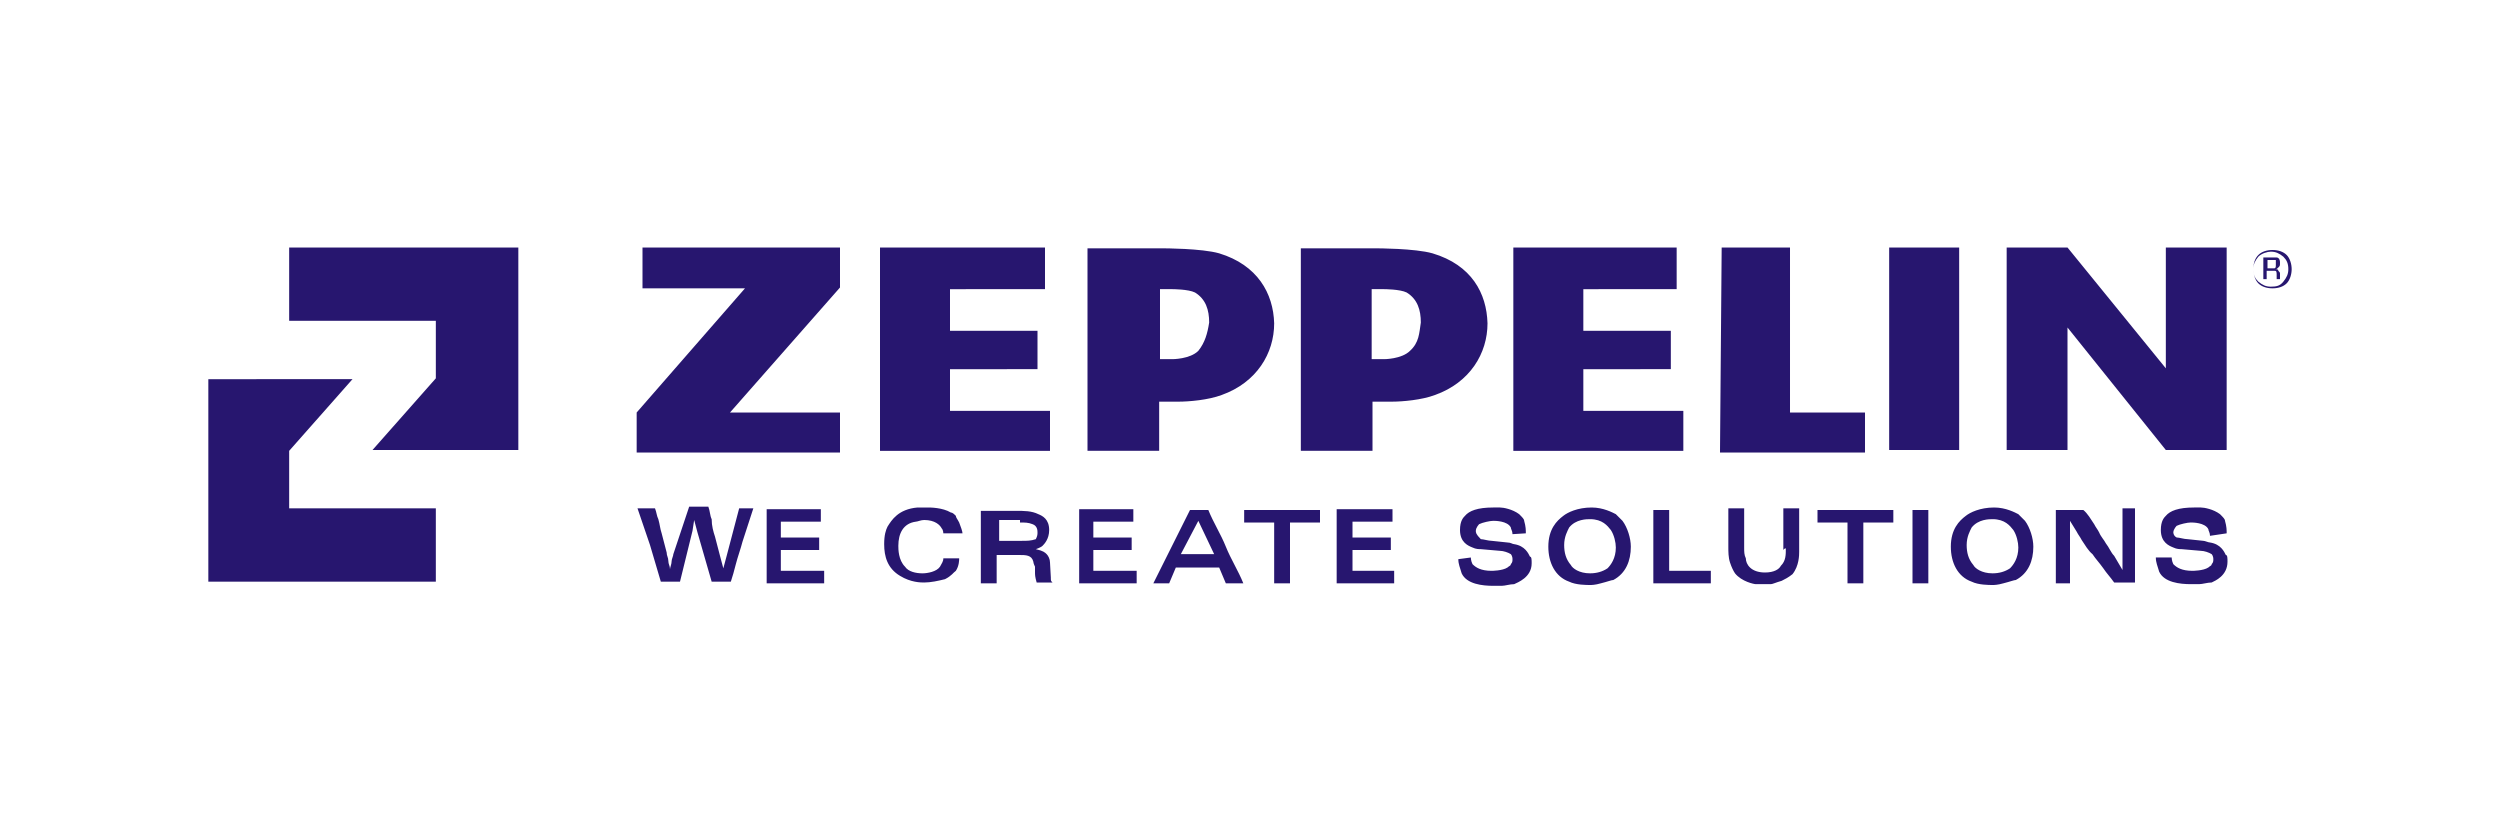
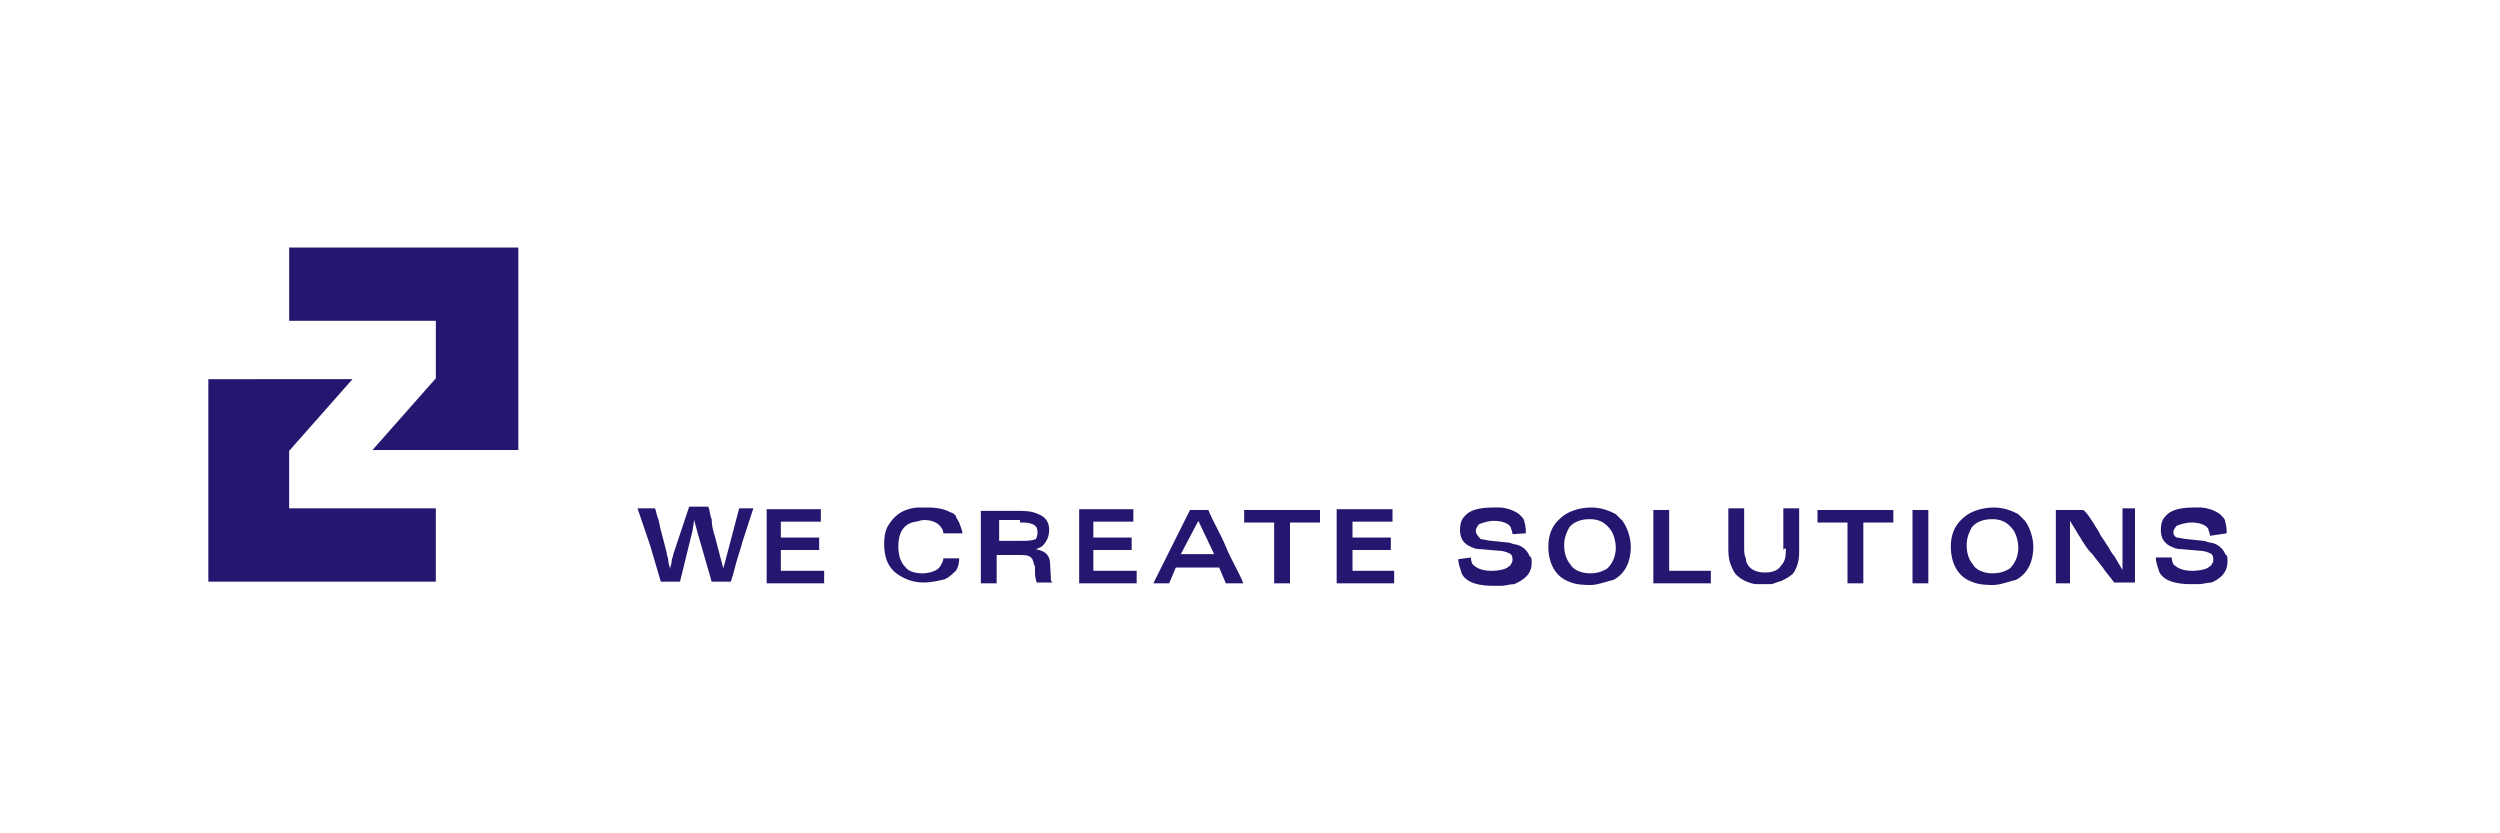
<svg xmlns="http://www.w3.org/2000/svg" version="1.1" id="Ebene_1" x="0px" y="0px" width="300px" height="100px" viewBox="0 0 300 100" style="enable-background:new 0 0 300 100;" xml:space="preserve">
  <style type="text/css">
	.st0{fill:#27166F;}
</style>
  <g>
-     <path class="st0" d="M271.6,31v2.5h0.4v-1h0.4c0.2,0,0.4,0,0.6,0c0.2,0,0.2,0.2,0.2,0.6v0.4l0,0l0,0l0,0h0.4l0,0c0,0,0,0,0-0.2   v-0.2v-0.2c0-0.2,0-0.2-0.2-0.4c0-0.2-0.2-0.2-0.4-0.2c0.2,0,0.2,0,0.4-0.2c0.2-0.2,0.2-0.2,0.2-0.6s-0.2-0.6-0.4-0.6s-0.4,0-0.6,0   h-1C271.6,30.8,271.6,31,271.6,31z M273.1,31.8c0,0.2,0,0.4-0.2,0.4c0,0-0.2,0-0.4,0h-0.4v-1h0.4c0.2,0,0.4,0,0.6,0   C273.1,31.4,273.1,31.6,273.1,31.8 M275,32.3c0-0.6-0.2-1.3-0.6-1.7c-0.4-0.4-1-0.6-1.7-0.6s-1.3,0.2-1.7,0.6   c-0.4,0.4-0.6,1-0.6,1.7c0,0.6,0.2,1.3,0.6,1.7c0.4,0.4,1,0.6,1.7,0.6s1.3-0.2,1.7-0.6S275,32.9,275,32.3 M272.5,30.2   c0.6,0,1,0.2,1.5,0.6c0.4,0.4,0.6,0.8,0.6,1.5c0,0.6-0.2,1-0.6,1.5s-0.8,0.6-1.5,0.6c-0.6,0-1-0.2-1.5-0.6   c-0.4-0.4-0.6-0.8-0.6-1.5c0-0.6,0.2-1,0.6-1.5C271.4,30.4,272.1,30.2,272.5,30.2 M77.1,29.7h23.7v4.8L87.6,49.5h13.2v4.8H76.4   v-4.8l13-14.9H77.1L77.1,29.7L77.1,29.7z M248.1,29.7l11.8,14.5V29.7h7.3v24.3h-7.3l-11.8-14.7v14.7h-7.3V29.7H248.1L248.1,29.7z    M226.7,29.7h8.4v24.3h-8.4V29.7L226.7,29.7z M206.6,29.7h4.4h3.8v9.9v9.9h4.4h4.6v4.8H215h-8.6L206.6,29.7L206.6,29.7z    M105.8,29.7h9.7h9.9v2.5v2.5h-5.7H114v2.5v2.5h5h5.5v2.1v2.5H119h-5V47v2.3h12v2.5v2.3h-10.3h-10.1V29.7H105.8z M143.8,42.1   c-1,1-3.1,1-3.1,1h-1.5v-8.4h1.5c0,0,1.9,0,2.7,0.4c1.3,0.8,1.7,2.1,1.7,3.6C144.9,40,144.6,41.1,143.8,42.1 M146.3,30.4   c-2.1-0.6-6.7-0.6-6.7-0.6H136l0,0h-5.5v24.3h8.6v-5.9c0.8,0,1.7,0,2.3,0c1.3,0,3.6-0.2,5.2-0.8c4.2-1.5,6.3-5,6.3-8.6   C152.8,35.2,150.9,31.8,146.3,30.4 M181.6,29.7h9.7h9.9v2.5v2.5h-5.7H190v2.5v2.5h5h5.5v2.1v2.5H195h-5V47v2.3h12v2.5v2.3h-10.3   h-10.1L181.6,29.7L181.6,29.7z M169.2,42.1c-1,1-3.1,1-3.1,1h-1.5v-8.4h1.5c0,0,1.9,0,2.7,0.4c1.3,0.8,1.7,2.1,1.7,3.6   C170.3,40,170.3,41.1,169.2,42.1 M171.9,30.4c-2.1-0.6-6.7-0.6-6.7-0.6h-3.6l0,0h-5.5v24.3h8.6v-5.9c0.8,0,1.7,0,2.3,0   c1.3,0,3.6-0.2,5.2-0.8c4.2-1.5,6.3-5,6.3-8.6C178.4,35.2,176.6,31.8,171.9,30.4" />
    <path class="st0" d="M62.2,29.7v24.3H44.7l7.6-8.6v-6.9H34.7v-8.8H62.2L62.2,29.7z M25,45.5v24.3h27.3V61H34.7v-6.9l7.6-8.6H25   L25,45.5z" />
-     <path class="st0" d="M80.8,66.5c0,0.2-0.2,0.6-0.2,0.8c0,0.4-0.2,0.8-0.2,1c0-0.4-0.2-0.6-0.2-1s-0.2-0.6-0.2-1   c-0.2-0.8-0.4-1.5-0.6-2.3c-0.2-0.6-0.2-1-0.4-1.7c-0.2-0.4-0.2-0.8-0.4-1.3h-2.1l1.5,4.4l1.3,4.4h2.3l1.5-6.1l0.2-1.3l0.4,1.5   l1.7,5.9h2.3c0.2-0.6,0.4-1.3,0.6-2.1c0.2-0.8,0.6-1.9,0.8-2.7l1.3-4h-1.7l-1.5,5.7l-0.4,1.5l-0.4-1.5c-0.2-0.8-0.4-1.5-0.6-2.3   c-0.2-0.6-0.4-1.3-0.4-2.1c-0.2-0.4-0.2-1-0.4-1.5h-2.3L80.8,66.5L80.8,66.5z M92,61.2V70h6.9v-1.5h-5.2v-2.5h4.6v-1.5h-4.6v-1.9   h4.8v-1.5H92L92,61.2z M115.5,64c0-0.2-0.2-0.8-0.4-1.3c-0.2-0.4-0.4-0.6-0.4-0.8c-0.2-0.2-0.4-0.4-0.6-0.4c-1-0.6-2.5-0.6-2.7-0.6   c-0.4,0-1,0-1.3,0c-2.3,0.2-3.1,1.5-3.6,2.3c-0.2,0.4-0.4,1-0.4,2.1c0,1.5,0.4,2.9,1.9,3.8c1.3,0.8,2.5,0.8,2.9,0.8   c0.8,0,1.7-0.2,2.5-0.4c0.8-0.4,1-0.8,1.3-1c0.4-0.6,0.4-1.3,0.4-1.5h-1.9c0,0.4-0.2,0.6-0.4,1c-0.4,0.6-1.5,0.8-2.1,0.8   c-0.8,0-1.7-0.2-2.1-0.8c-0.8-0.8-0.8-2.1-0.8-2.5c0-1.5,0.6-2.7,2.1-2.9c0.2,0,0.6-0.2,1-0.2c1.3,0,1.9,0.6,2.1,1   c0.2,0.2,0.2,0.6,0.2,0.6L115.5,64L115.5,64z M126,67.5c0-0.4-0.2-0.8-0.4-1c-0.2-0.2-0.4-0.4-1.3-0.6c0,0,0.6-0.2,0.8-0.4   s0.8-0.8,0.8-1.9c0-1.3-0.8-1.7-1.3-1.9c-0.8-0.4-1.7-0.4-2.7-0.4h-4.2V70h1.9v-3.4h2.7c0.8,0,1.5,0,1.7,0.8c0,0.2,0.2,0.6,0.2,0.6   v0.6c0,0.4,0,0.6,0.2,1.3h1.9c-0.2-0.2-0.2-0.2-0.2-0.6L126,67.5L126,67.5z M122.4,62.7c0.6,0,1,0,1.5,0.2c0.6,0.2,0.6,0.8,0.6,1   c0,0.2,0,0.4-0.2,0.8c-0.6,0.2-1,0.2-1.7,0.2h-2.7v-2.5h2.5C122.4,62.5,122.4,62.7,122.4,62.7z M129.5,61.2V70h6.9v-1.5h-5.2v-2.5   h4.6v-1.5h-4.6v-1.9h4.8v-1.5H129.5L129.5,61.2z M142.8,61.2l-4.4,8.8h1.9l0.8-1.9h5.2l0.8,1.9h2.1c-0.6-1.5-1.5-2.9-2.1-4.4   c-0.6-1.5-1.5-2.9-2.1-4.4H142.8L142.8,61.2z M143.8,62.5l1.9,4h-4L143.8,62.5L143.8,62.5z M149.3,61.2v1.5h3.6V70h1.9v-7.3h3.6   v-1.5H149.3L149.3,61.2z M160.4,61.2V70h6.9v-1.5h-5v-2.5h4.6v-1.5h-4.6v-1.9h4.8v-1.5H160.4L160.4,61.2z M183.1,64   c0-0.4,0-0.8-0.2-1.5c0-0.2-0.2-0.4-0.6-0.8c-0.8-0.6-1.9-0.8-2.3-0.8c-0.2,0-0.4,0-0.8,0c-1.9,0-2.9,0.4-3.4,1   c-0.2,0.2-0.6,0.6-0.6,1.7c0,1.5,1,1.9,1.5,2.1c0.4,0.2,0.8,0.2,1,0.2l2.3,0.2c0.4,0,1,0.2,1.3,0.4c0,0,0.2,0.2,0.2,0.6   c0,0.2,0,0.4-0.2,0.6c0,0.2-0.2,0.2-0.4,0.4c-0.6,0.4-1.9,0.4-1.9,0.4c-1.3,0-1.9-0.4-2.3-0.8c-0.2-0.4-0.2-0.8-0.2-0.8l-1.5,0.2   c0,0.6,0.2,1,0.4,1.7c0.6,1.3,2.5,1.5,3.8,1.5c0.4,0,0.6,0,1,0c0.4,0,1-0.2,1.5-0.2c0.4-0.2,2.1-0.8,2.1-2.5c0-0.4,0-0.8-0.2-0.8   c-0.2-0.4-0.6-1.3-1.9-1.5c-0.2,0-0.4-0.2-0.8-0.2l-1.9-0.2c-0.4,0-1-0.2-1.3-0.2c-0.6-0.6-0.6-0.8-0.6-1c0-0.4,0.4-0.8,0.4-0.8   c0.4-0.2,1.3-0.4,1.7-0.4c0.2,0,1.7,0,2.1,0.8c0,0.2,0.2,0.4,0.2,0.8L183.1,64L183.1,64z M185.8,65.6c0,1.9,0.8,3.6,2.5,4.2   c0.8,0.4,2.1,0.4,2.5,0.4c0.2,0,0.6,0,1.3-0.2c0.8-0.2,1.3-0.4,1.5-0.4c1.5-0.8,2.1-2.3,2.1-4c0-1-0.4-2.3-1-3.1   c-0.2-0.2-0.6-0.6-0.8-0.8c-0.4-0.2-1.5-0.8-2.9-0.8c-1.7,0-2.9,0.6-3.4,1C186.8,62.5,185.8,63.5,185.8,65.6L185.8,65.6z    M187.7,65.4c0-1,0.4-1.7,0.6-2.1c0.8-1,2.1-1,2.5-1c1.5,0,2.1,0.8,2.5,1.3c0.4,0.6,0.6,1.5,0.6,2.1c0,1.3-0.6,2.1-1,2.5   c-0.6,0.4-1.3,0.6-2.1,0.6c-1.3,0-2.1-0.6-2.3-1C187.9,67.1,187.7,66.3,187.7,65.4L187.7,65.4z M198.4,61.2V70h6.9v-1.5h-5v-7.3   H198.4L198.4,61.2z M214.3,65.8c0,0.8,0,1.5-0.6,2.1c-0.2,0.4-0.8,0.8-1.9,0.8c-1.7,0-2.3-1-2.3-1.7c-0.2-0.4-0.2-0.8-0.2-1.3V61   h-1.9v4.6c0,0.6,0,1.3,0.2,1.9c0.2,0.6,0.4,1,0.6,1.3c0.8,1,2.3,1.3,2.5,1.3s0.6,0,0.8,0c0.4,0,1,0,1,0c0.2,0,0.6-0.2,1.3-0.4   c0.4-0.2,0.8-0.4,1.3-0.8c0.8-1,0.8-2.3,0.8-2.7c0-0.2,0-0.4,0-0.6v-4.6h-1.9v5C214.1,65.8,214.3,65.8,214.3,65.8z M218.1,61.2v1.5   h3.6V70h1.9v-7.3h3.6v-1.5H218.1L218.1,61.2z M229.5,61.2V70h1.9v-8.8H229.5L229.5,61.2z M234.1,65.6c0,1.9,0.8,3.6,2.5,4.2   c0.8,0.4,2.1,0.4,2.5,0.4c0.2,0,0.6,0,1.3-0.2c0.8-0.2,1.3-0.4,1.5-0.4c1.5-0.8,2.1-2.3,2.1-4c0-1-0.4-2.3-1-3.1   c-0.2-0.2-0.6-0.6-0.8-0.8c-0.4-0.2-1.5-0.8-2.9-0.8c-1.7,0-2.9,0.6-3.4,1C235.1,62.5,234.1,63.5,234.1,65.6L234.1,65.6z M236,65.4   c0-1,0.4-1.7,0.6-2.1c0.8-1,2.1-1,2.5-1c1.5,0,2.1,0.8,2.5,1.3c0.4,0.6,0.6,1.5,0.6,2.1c0,1.3-0.6,2.1-1,2.5   c-0.6,0.4-1.3,0.6-2.1,0.6c-1.3,0-2.1-0.6-2.3-1C236.2,67.1,236,66.3,236,65.4L236,65.4z M246.7,61.2V70h1.7V64v-1.5l0.8,1.3   c0.2,0.4,0.4,0.6,0.6,1c0.4,0.6,0.8,1.3,1.3,1.7c0.4,0.6,0.8,1,1.3,1.7c0.4,0.6,0.8,1,1.3,1.7h2.5V61h-1.5v5.9v1.5l-1-1.7   c-0.4-0.4-0.6-1-1-1.5c-0.2-0.4-0.6-0.8-0.8-1.3c-0.2-0.4-0.4-0.6-0.6-1c-0.4-0.6-0.8-1.3-1.3-1.7L246.7,61.2L246.7,61.2z    M267.2,64c0-0.4,0-0.8-0.2-1.5c0-0.2-0.2-0.4-0.6-0.8c-0.8-0.6-1.9-0.8-2.3-0.8c-0.2,0-0.4,0-0.8,0c-1.9,0-2.9,0.4-3.4,1   c-0.2,0.2-0.6,0.6-0.6,1.7c0,1.5,1,1.9,1.5,2.1c0.4,0.2,0.8,0.2,1,0.2l2.3,0.2c0.4,0,1,0.2,1.3,0.4c0,0,0.2,0.2,0.2,0.6   c0,0.2,0,0.4-0.2,0.6c0,0.2-0.2,0.2-0.4,0.4c-0.6,0.4-1.9,0.4-1.9,0.4c-1.3,0-1.9-0.4-2.3-0.8c-0.2-0.4-0.2-0.8-0.2-0.8h-1.9   c0,0.6,0.2,1,0.4,1.7c0.6,1.3,2.5,1.5,3.8,1.5c0.4,0,0.6,0,1,0c0.4,0,1-0.2,1.5-0.2c0.4-0.2,1.9-0.8,1.9-2.5c0-0.4,0-0.8-0.2-0.8   c-0.2-0.4-0.6-1.3-1.9-1.5c-0.2,0-0.6-0.2-0.8-0.2l-1.9-0.2c-0.4,0-1-0.2-1.3-0.2c-0.4-0.2-0.4-0.6-0.4-0.6c0-0.4,0.4-0.8,0.4-0.8   c0.4-0.2,1.3-0.4,1.7-0.4c0.2,0,1.7,0,2.1,0.8c0,0.2,0.2,0.4,0.2,0.8L267.2,64L267.2,64z" />
+     <path class="st0" d="M80.8,66.5c0,0.2-0.2,0.6-0.2,0.8c0,0.4-0.2,0.8-0.2,1c0-0.4-0.2-0.6-0.2-1s-0.2-0.6-0.2-1   c-0.2-0.8-0.4-1.5-0.6-2.3c-0.2-0.6-0.2-1-0.4-1.7c-0.2-0.4-0.2-0.8-0.4-1.3h-2.1l1.5,4.4l1.3,4.4h2.3l1.5-6.1l0.2-1.3l0.4,1.5   l1.7,5.9h2.3c0.2-0.6,0.4-1.3,0.6-2.1c0.2-0.8,0.6-1.9,0.8-2.7l1.3-4h-1.7l-1.5,5.7l-0.4,1.5l-0.4-1.5c-0.2-0.8-0.4-1.5-0.6-2.3   c-0.2-0.6-0.4-1.3-0.4-2.1c-0.2-0.4-0.2-1-0.4-1.5h-2.3L80.8,66.5L80.8,66.5z M92,61.2V70h6.9v-1.5h-5.2v-2.5h4.6v-1.5h-4.6v-1.9   h4.8v-1.5H92L92,61.2z M115.5,64c0-0.2-0.2-0.8-0.4-1.3c-0.2-0.4-0.4-0.6-0.4-0.8c-0.2-0.2-0.4-0.4-0.6-0.4c-1-0.6-2.5-0.6-2.7-0.6   c-0.4,0-1,0-1.3,0c-2.3,0.2-3.1,1.5-3.6,2.3c-0.2,0.4-0.4,1-0.4,2.1c0,1.5,0.4,2.9,1.9,3.8c1.3,0.8,2.5,0.8,2.9,0.8   c0.8,0,1.7-0.2,2.5-0.4c0.8-0.4,1-0.8,1.3-1c0.4-0.6,0.4-1.3,0.4-1.5h-1.9c0,0.4-0.2,0.6-0.4,1c-0.4,0.6-1.5,0.8-2.1,0.8   c-0.8,0-1.7-0.2-2.1-0.8c-0.8-0.8-0.8-2.1-0.8-2.5c0-1.5,0.6-2.7,2.1-2.9c0.2,0,0.6-0.2,1-0.2c1.3,0,1.9,0.6,2.1,1   c0.2,0.2,0.2,0.6,0.2,0.6L115.5,64L115.5,64z M126,67.5c0-0.4-0.2-0.8-0.4-1c-0.2-0.2-0.4-0.4-1.3-0.6c0,0,0.6-0.2,0.8-0.4   s0.8-0.8,0.8-1.9c0-1.3-0.8-1.7-1.3-1.9c-0.8-0.4-1.7-0.4-2.7-0.4h-4.2V70h1.9v-3.4h2.7c0.8,0,1.5,0,1.7,0.8c0,0.2,0.2,0.6,0.2,0.6   v0.6c0,0.4,0,0.6,0.2,1.3h1.9c-0.2-0.2-0.2-0.2-0.2-0.6L126,67.5L126,67.5z M122.4,62.7c0.6,0,1,0,1.5,0.2c0.6,0.2,0.6,0.8,0.6,1   c0,0.2,0,0.4-0.2,0.8c-0.6,0.2-1,0.2-1.7,0.2h-2.7v-2.5h2.5C122.4,62.5,122.4,62.7,122.4,62.7z M129.5,61.2V70h6.9v-1.5h-5.2v-2.5   h4.6v-1.5h-4.6v-1.9h4.8v-1.5H129.5L129.5,61.2z M142.8,61.2l-4.4,8.8h1.9l0.8-1.9h5.2l0.8,1.9h2.1c-0.6-1.5-1.5-2.9-2.1-4.4   c-0.6-1.5-1.5-2.9-2.1-4.4H142.8z M143.8,62.5l1.9,4h-4L143.8,62.5L143.8,62.5z M149.3,61.2v1.5h3.6V70h1.9v-7.3h3.6   v-1.5H149.3L149.3,61.2z M160.4,61.2V70h6.9v-1.5h-5v-2.5h4.6v-1.5h-4.6v-1.9h4.8v-1.5H160.4L160.4,61.2z M183.1,64   c0-0.4,0-0.8-0.2-1.5c0-0.2-0.2-0.4-0.6-0.8c-0.8-0.6-1.9-0.8-2.3-0.8c-0.2,0-0.4,0-0.8,0c-1.9,0-2.9,0.4-3.4,1   c-0.2,0.2-0.6,0.6-0.6,1.7c0,1.5,1,1.9,1.5,2.1c0.4,0.2,0.8,0.2,1,0.2l2.3,0.2c0.4,0,1,0.2,1.3,0.4c0,0,0.2,0.2,0.2,0.6   c0,0.2,0,0.4-0.2,0.6c0,0.2-0.2,0.2-0.4,0.4c-0.6,0.4-1.9,0.4-1.9,0.4c-1.3,0-1.9-0.4-2.3-0.8c-0.2-0.4-0.2-0.8-0.2-0.8l-1.5,0.2   c0,0.6,0.2,1,0.4,1.7c0.6,1.3,2.5,1.5,3.8,1.5c0.4,0,0.6,0,1,0c0.4,0,1-0.2,1.5-0.2c0.4-0.2,2.1-0.8,2.1-2.5c0-0.4,0-0.8-0.2-0.8   c-0.2-0.4-0.6-1.3-1.9-1.5c-0.2,0-0.4-0.2-0.8-0.2l-1.9-0.2c-0.4,0-1-0.2-1.3-0.2c-0.6-0.6-0.6-0.8-0.6-1c0-0.4,0.4-0.8,0.4-0.8   c0.4-0.2,1.3-0.4,1.7-0.4c0.2,0,1.7,0,2.1,0.8c0,0.2,0.2,0.4,0.2,0.8L183.1,64L183.1,64z M185.8,65.6c0,1.9,0.8,3.6,2.5,4.2   c0.8,0.4,2.1,0.4,2.5,0.4c0.2,0,0.6,0,1.3-0.2c0.8-0.2,1.3-0.4,1.5-0.4c1.5-0.8,2.1-2.3,2.1-4c0-1-0.4-2.3-1-3.1   c-0.2-0.2-0.6-0.6-0.8-0.8c-0.4-0.2-1.5-0.8-2.9-0.8c-1.7,0-2.9,0.6-3.4,1C186.8,62.5,185.8,63.5,185.8,65.6L185.8,65.6z    M187.7,65.4c0-1,0.4-1.7,0.6-2.1c0.8-1,2.1-1,2.5-1c1.5,0,2.1,0.8,2.5,1.3c0.4,0.6,0.6,1.5,0.6,2.1c0,1.3-0.6,2.1-1,2.5   c-0.6,0.4-1.3,0.6-2.1,0.6c-1.3,0-2.1-0.6-2.3-1C187.9,67.1,187.7,66.3,187.7,65.4L187.7,65.4z M198.4,61.2V70h6.9v-1.5h-5v-7.3   H198.4L198.4,61.2z M214.3,65.8c0,0.8,0,1.5-0.6,2.1c-0.2,0.4-0.8,0.8-1.9,0.8c-1.7,0-2.3-1-2.3-1.7c-0.2-0.4-0.2-0.8-0.2-1.3V61   h-1.9v4.6c0,0.6,0,1.3,0.2,1.9c0.2,0.6,0.4,1,0.6,1.3c0.8,1,2.3,1.3,2.5,1.3s0.6,0,0.8,0c0.4,0,1,0,1,0c0.2,0,0.6-0.2,1.3-0.4   c0.4-0.2,0.8-0.4,1.3-0.8c0.8-1,0.8-2.3,0.8-2.7c0-0.2,0-0.4,0-0.6v-4.6h-1.9v5C214.1,65.8,214.3,65.8,214.3,65.8z M218.1,61.2v1.5   h3.6V70h1.9v-7.3h3.6v-1.5H218.1L218.1,61.2z M229.5,61.2V70h1.9v-8.8H229.5L229.5,61.2z M234.1,65.6c0,1.9,0.8,3.6,2.5,4.2   c0.8,0.4,2.1,0.4,2.5,0.4c0.2,0,0.6,0,1.3-0.2c0.8-0.2,1.3-0.4,1.5-0.4c1.5-0.8,2.1-2.3,2.1-4c0-1-0.4-2.3-1-3.1   c-0.2-0.2-0.6-0.6-0.8-0.8c-0.4-0.2-1.5-0.8-2.9-0.8c-1.7,0-2.9,0.6-3.4,1C235.1,62.5,234.1,63.5,234.1,65.6L234.1,65.6z M236,65.4   c0-1,0.4-1.7,0.6-2.1c0.8-1,2.1-1,2.5-1c1.5,0,2.1,0.8,2.5,1.3c0.4,0.6,0.6,1.5,0.6,2.1c0,1.3-0.6,2.1-1,2.5   c-0.6,0.4-1.3,0.6-2.1,0.6c-1.3,0-2.1-0.6-2.3-1C236.2,67.1,236,66.3,236,65.4L236,65.4z M246.7,61.2V70h1.7V64v-1.5l0.8,1.3   c0.2,0.4,0.4,0.6,0.6,1c0.4,0.6,0.8,1.3,1.3,1.7c0.4,0.6,0.8,1,1.3,1.7c0.4,0.6,0.8,1,1.3,1.7h2.5V61h-1.5v5.9v1.5l-1-1.7   c-0.4-0.4-0.6-1-1-1.5c-0.2-0.4-0.6-0.8-0.8-1.3c-0.2-0.4-0.4-0.6-0.6-1c-0.4-0.6-0.8-1.3-1.3-1.7L246.7,61.2L246.7,61.2z    M267.2,64c0-0.4,0-0.8-0.2-1.5c0-0.2-0.2-0.4-0.6-0.8c-0.8-0.6-1.9-0.8-2.3-0.8c-0.2,0-0.4,0-0.8,0c-1.9,0-2.9,0.4-3.4,1   c-0.2,0.2-0.6,0.6-0.6,1.7c0,1.5,1,1.9,1.5,2.1c0.4,0.2,0.8,0.2,1,0.2l2.3,0.2c0.4,0,1,0.2,1.3,0.4c0,0,0.2,0.2,0.2,0.6   c0,0.2,0,0.4-0.2,0.6c0,0.2-0.2,0.2-0.4,0.4c-0.6,0.4-1.9,0.4-1.9,0.4c-1.3,0-1.9-0.4-2.3-0.8c-0.2-0.4-0.2-0.8-0.2-0.8h-1.9   c0,0.6,0.2,1,0.4,1.7c0.6,1.3,2.5,1.5,3.8,1.5c0.4,0,0.6,0,1,0c0.4,0,1-0.2,1.5-0.2c0.4-0.2,1.9-0.8,1.9-2.5c0-0.4,0-0.8-0.2-0.8   c-0.2-0.4-0.6-1.3-1.9-1.5c-0.2,0-0.6-0.2-0.8-0.2l-1.9-0.2c-0.4,0-1-0.2-1.3-0.2c-0.4-0.2-0.4-0.6-0.4-0.6c0-0.4,0.4-0.8,0.4-0.8   c0.4-0.2,1.3-0.4,1.7-0.4c0.2,0,1.7,0,2.1,0.8c0,0.2,0.2,0.4,0.2,0.8L267.2,64L267.2,64z" />
  </g>
</svg>